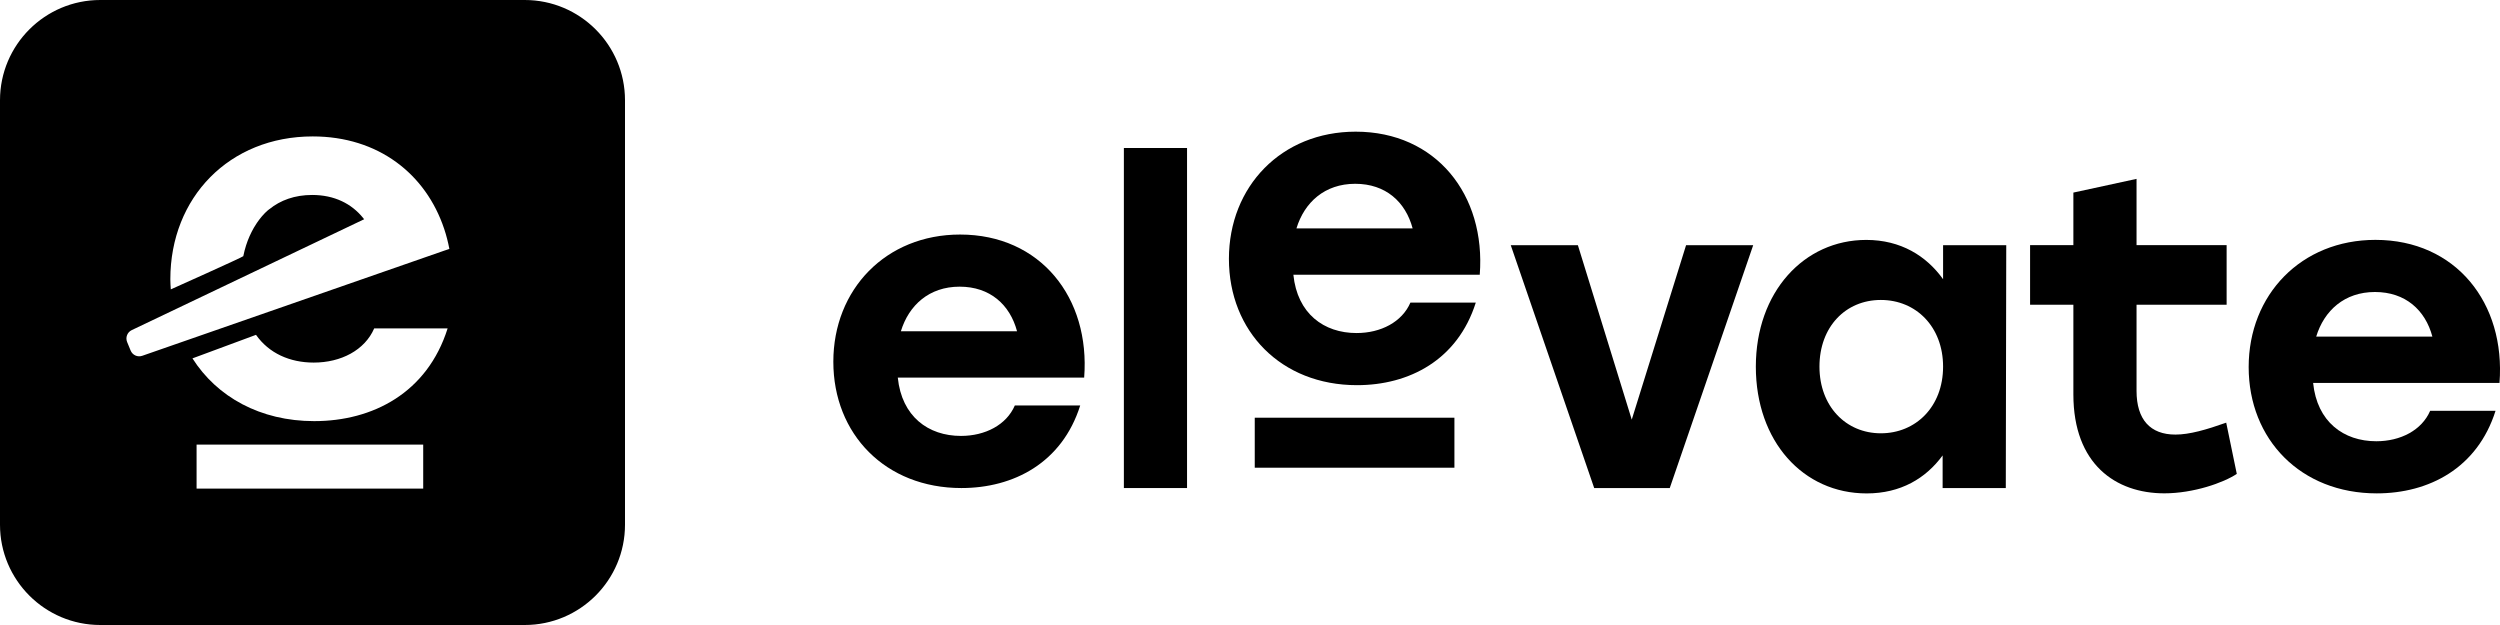
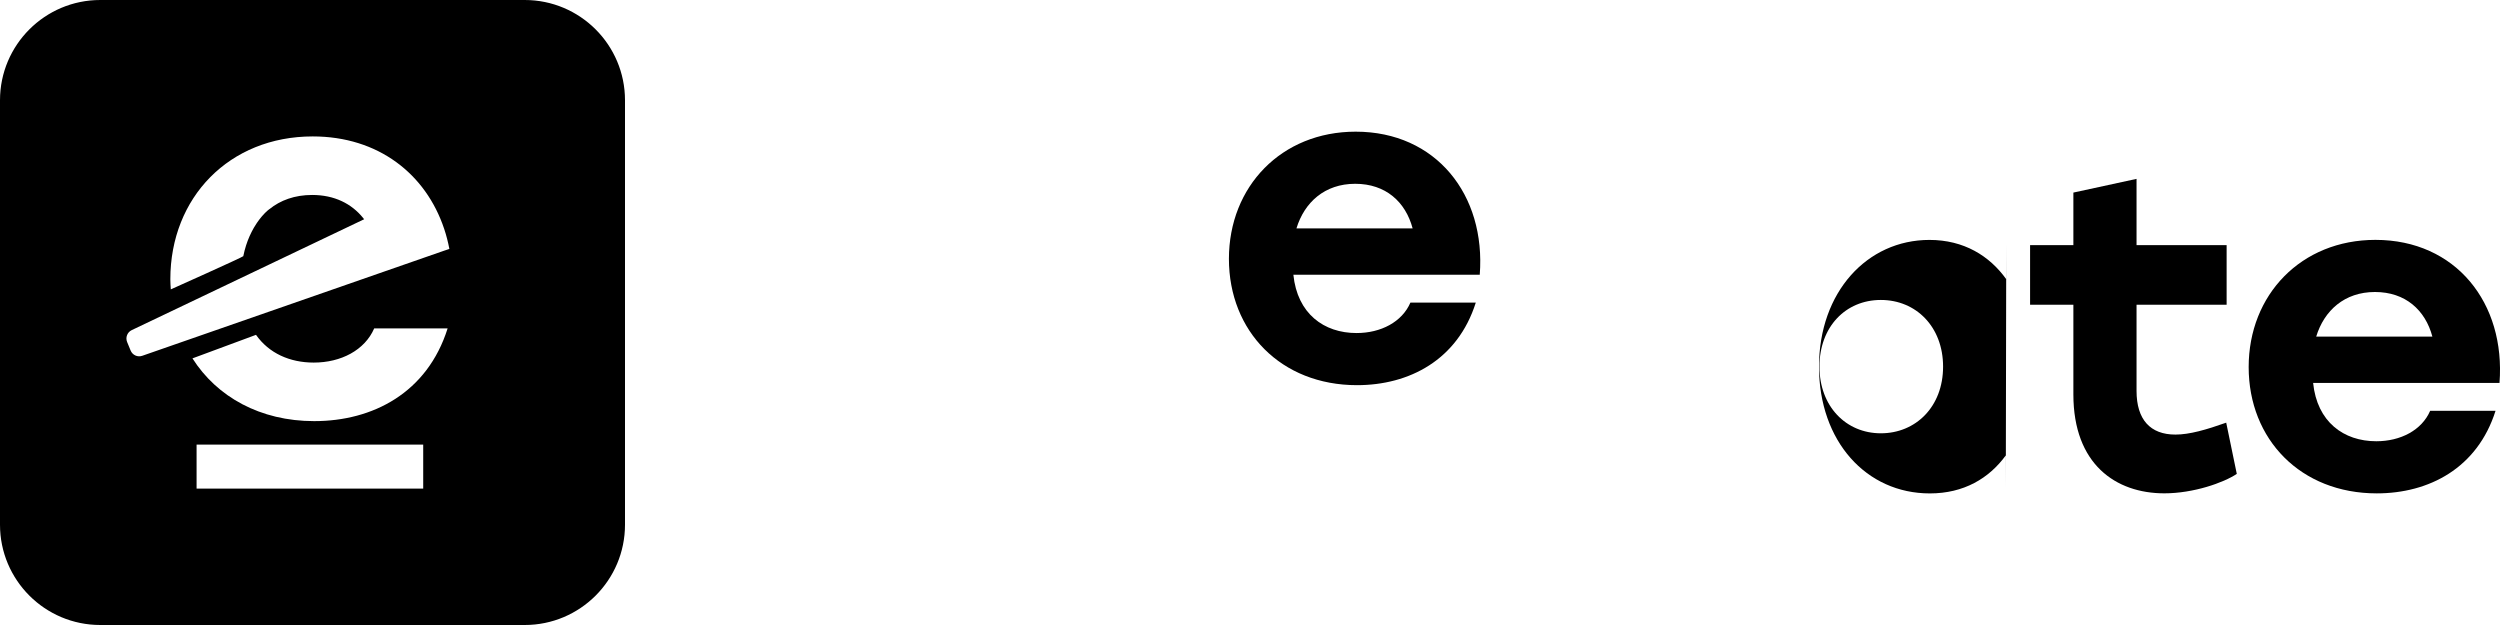
<svg xmlns="http://www.w3.org/2000/svg" id="Layer_1" viewBox="0 0 600 150">
  <defs>
    <style>.cls-1{fill:#222323;}</style>
  </defs>
  <path class="elevate-logo__path-grey" d="M125.93,0H24.07C10.78,0,0,10.78,0,24.07V125.93C0,139.22,10.78,150,24.07,150H125.93c13.29,0,24.07-10.78,24.07-24.07V24.07c0-13.29-10.78-24.07-24.07-24.07Zm-24.35,117.27H47.18v-10.57h54.39v10.57Zm-26.18-16.2c-12.96,0-23.34-5.83-29.21-15.06l15.25-5.65c3.11,4.43,8.12,6.66,13.85,6.66,6.55,0,12.26-2.98,14.52-8.21h17.62c-4.88,15.48-17.98,22.26-32.02,22.26Zm31.32-40.95l-.86,.3-71.72,24.97c-1.12,.39-2.34-.16-2.79-1.26l-.84-2.04c-.45-1.09,.03-2.35,1.1-2.86l55.78-26.61-.25-.32c-2.76-3.41-6.87-5.51-12.22-5.51-4.19,0-7.63,1.27-10.28,3.42v-.02s-.76,.54-1.75,1.69c-.04,.04-.07,.08-.1,.12-.36,.43-.75,.93-1.15,1.52-.25,.37-.48,.75-.71,1.13-.18,.31-.36,.65-.54,1-.17,.35-.35,.69-.5,1.05-.6,1.36-1.13,2.94-1.5,4.78-.04,.2-17.4,7.97-17.4,7.97-.05-.8-.11-1.6-.11-2.42,0-19.64,14.17-34.29,34.17-34.29,15.74,0,27.14,9,31.55,22.18,.52,1.55,.93,3.16,1.25,4.82l-1.12,.38Z" />
  <g>
-     <path class="elevate-logo__path-grey" d="M269.73,35.52h15.16V117.13h-15.16V35.52Z" />
-     <path class="elevate-logo__path-grey" d="M260.2,90.63h-44.73c.95,9.33,7.31,13.99,15.16,13.99,5.83,0,10.92-2.65,12.93-7.31h15.69c-4.35,13.78-16,19.82-28.51,19.82-18.23,0-30.74-12.93-30.74-30.31s12.61-30.53,30.42-30.53c19.29,0,31.27,15.16,29.78,34.34Zm-43.99-11.13h27.88c-1.7-6.36-6.47-10.7-13.78-10.7s-12.19,4.45-14.1,10.7Z" />
    <g>
-       <path class="elevate-logo__path-grey" d="M420.77,58.84l-20.03,58.3h-18.13l-20.03-58.3h16.11l12.93,41.87,13.04-41.87h16.11Z" />
-       <path class="elevate-logo__path-grey" d="M481.5,58.84l-.11,58.3h-15.16v-7.84c-4.03,5.51-10.07,9.12-18.23,9.12-15.26,0-26.6-12.51-26.6-30.42s11.55-30.42,26.5-30.42c8.27,0,14.42,3.82,18.44,9.43v-8.16h15.16Zm-15.16,29.15c0-9.54-6.47-16-14.94-16s-14.73,6.47-14.73,16,6.36,16,14.73,16,14.94-6.36,14.94-16Z" />
+       <path class="elevate-logo__path-grey" d="M481.5,58.84l-.11,58.3v-7.84c-4.03,5.51-10.07,9.12-18.23,9.12-15.26,0-26.6-12.51-26.6-30.42s11.55-30.42,26.5-30.42c8.27,0,14.42,3.82,18.44,9.43v-8.16h15.16Zm-15.16,29.15c0-9.54-6.47-16-14.94-16s-14.73,6.47-14.73,16,6.36,16,14.73,16,14.94-6.36,14.94-16Z" />
      <path class="elevate-logo__path-grey" d="M536.82,113.74c-3.18,2.12-10.39,4.66-17.38,4.66-11.66,0-21.83-6.99-21.83-23.74v-21.52h-10.39v-14.31h10.39v-12.61l15.16-3.29v15.9h21.62v14.31h-21.62v20.67c0,6.89,3.29,10.49,9.33,10.49,3.39,0,7.42-1.17,12.19-2.86l2.54,12.3Z" />
      <path class="elevate-logo__path-grey" d="M599.88,91.91h-44.73c.95,9.33,7.31,13.99,15.16,13.99,5.83,0,10.92-2.65,12.93-7.31h15.69c-4.35,13.78-16,19.82-28.51,19.82-18.23,0-30.74-12.93-30.74-30.31s12.61-30.53,30.42-30.53c19.29,0,31.27,15.16,29.78,34.34Zm-43.99-11.13h27.88c-1.7-6.36-6.47-10.7-13.78-10.7s-12.19,4.45-14.1,10.7Z" />
    </g>
    <g>
      <path class="elevate-logo__path-grey" d="M355.14,65.94h-44.73c.95,9.33,7.31,13.99,15.16,13.99,5.83,0,10.92-2.65,12.93-7.31h15.69c-4.35,13.78-16,19.82-28.51,19.82-18.23,0-30.74-12.93-30.74-30.31s12.61-30.53,30.42-30.53c19.29,0,31.27,15.16,29.78,34.34Zm-43.99-11.13h27.88c-1.7-6.36-6.46-10.7-13.78-10.7s-12.19,4.45-14.1,10.7Z" />
-       <rect class="elevate-logo__path-grey" x="301.14" y="100.25" width="47.92" height="12" />
    </g>
  </g>
</svg>